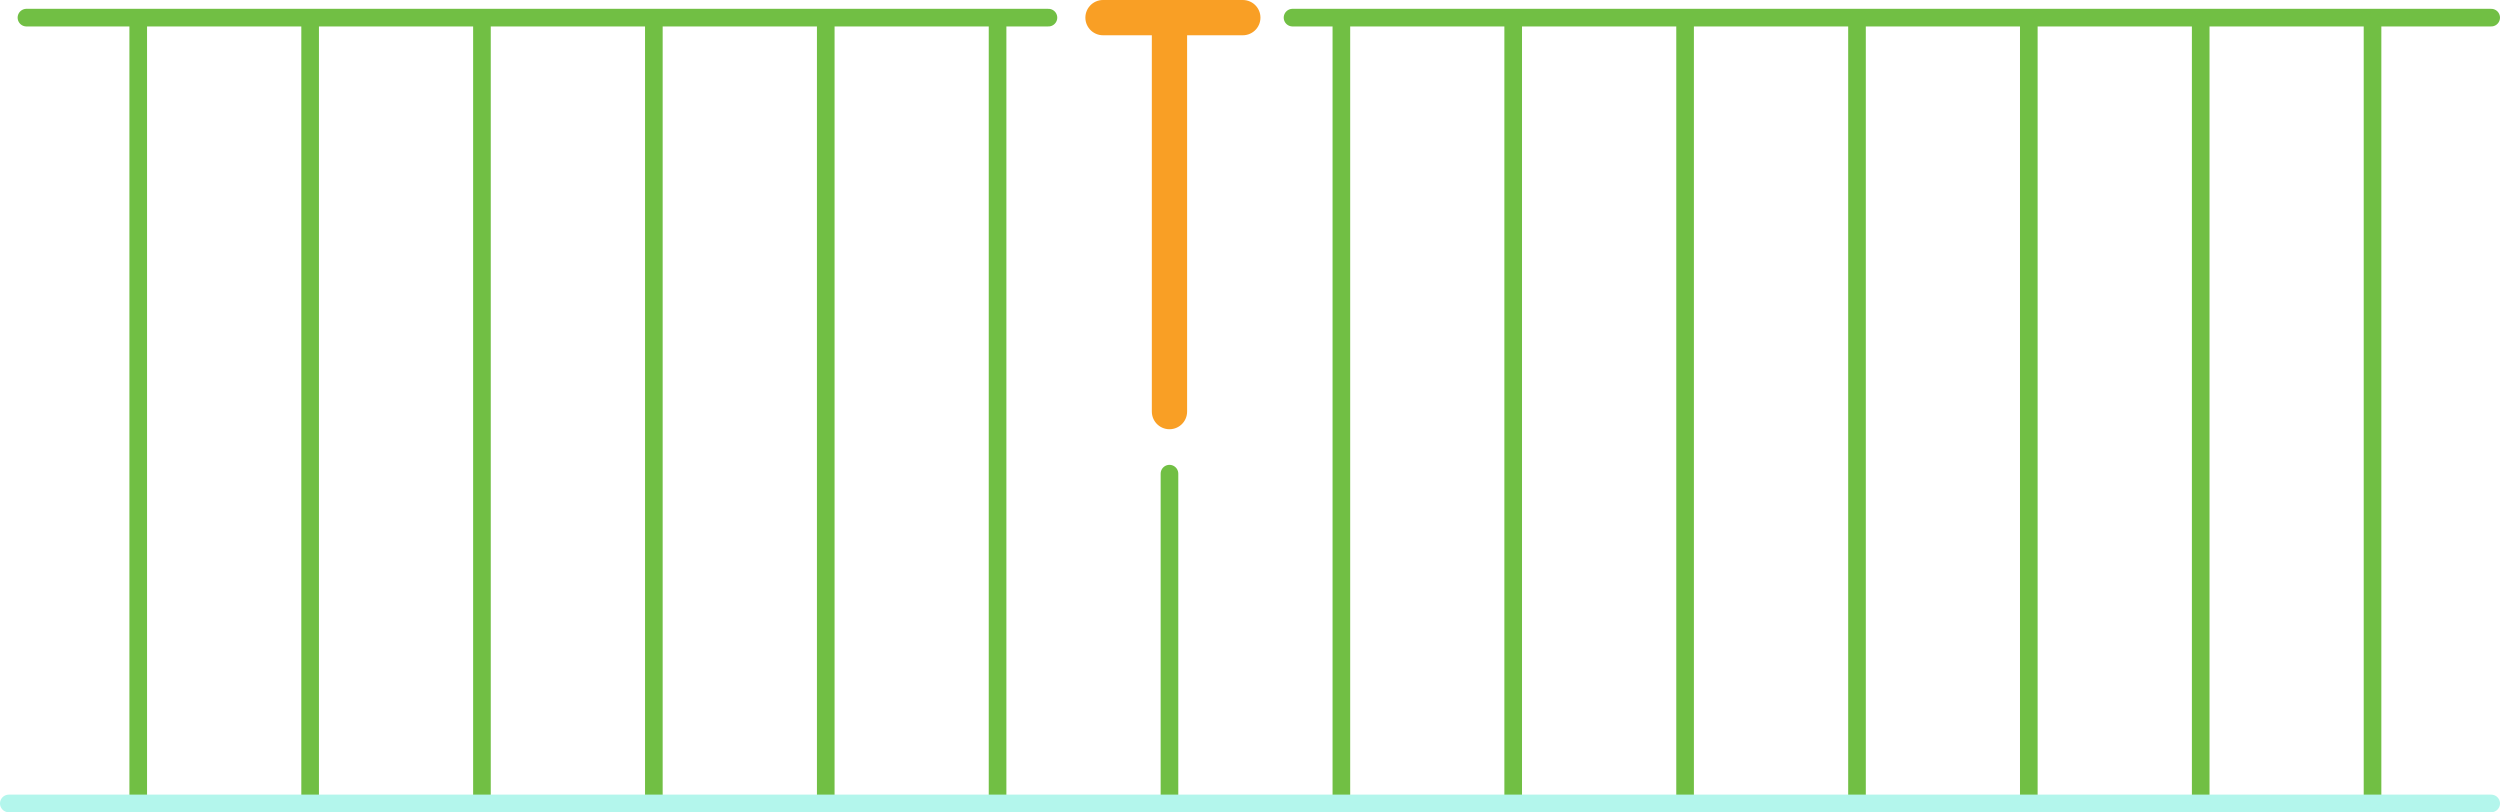
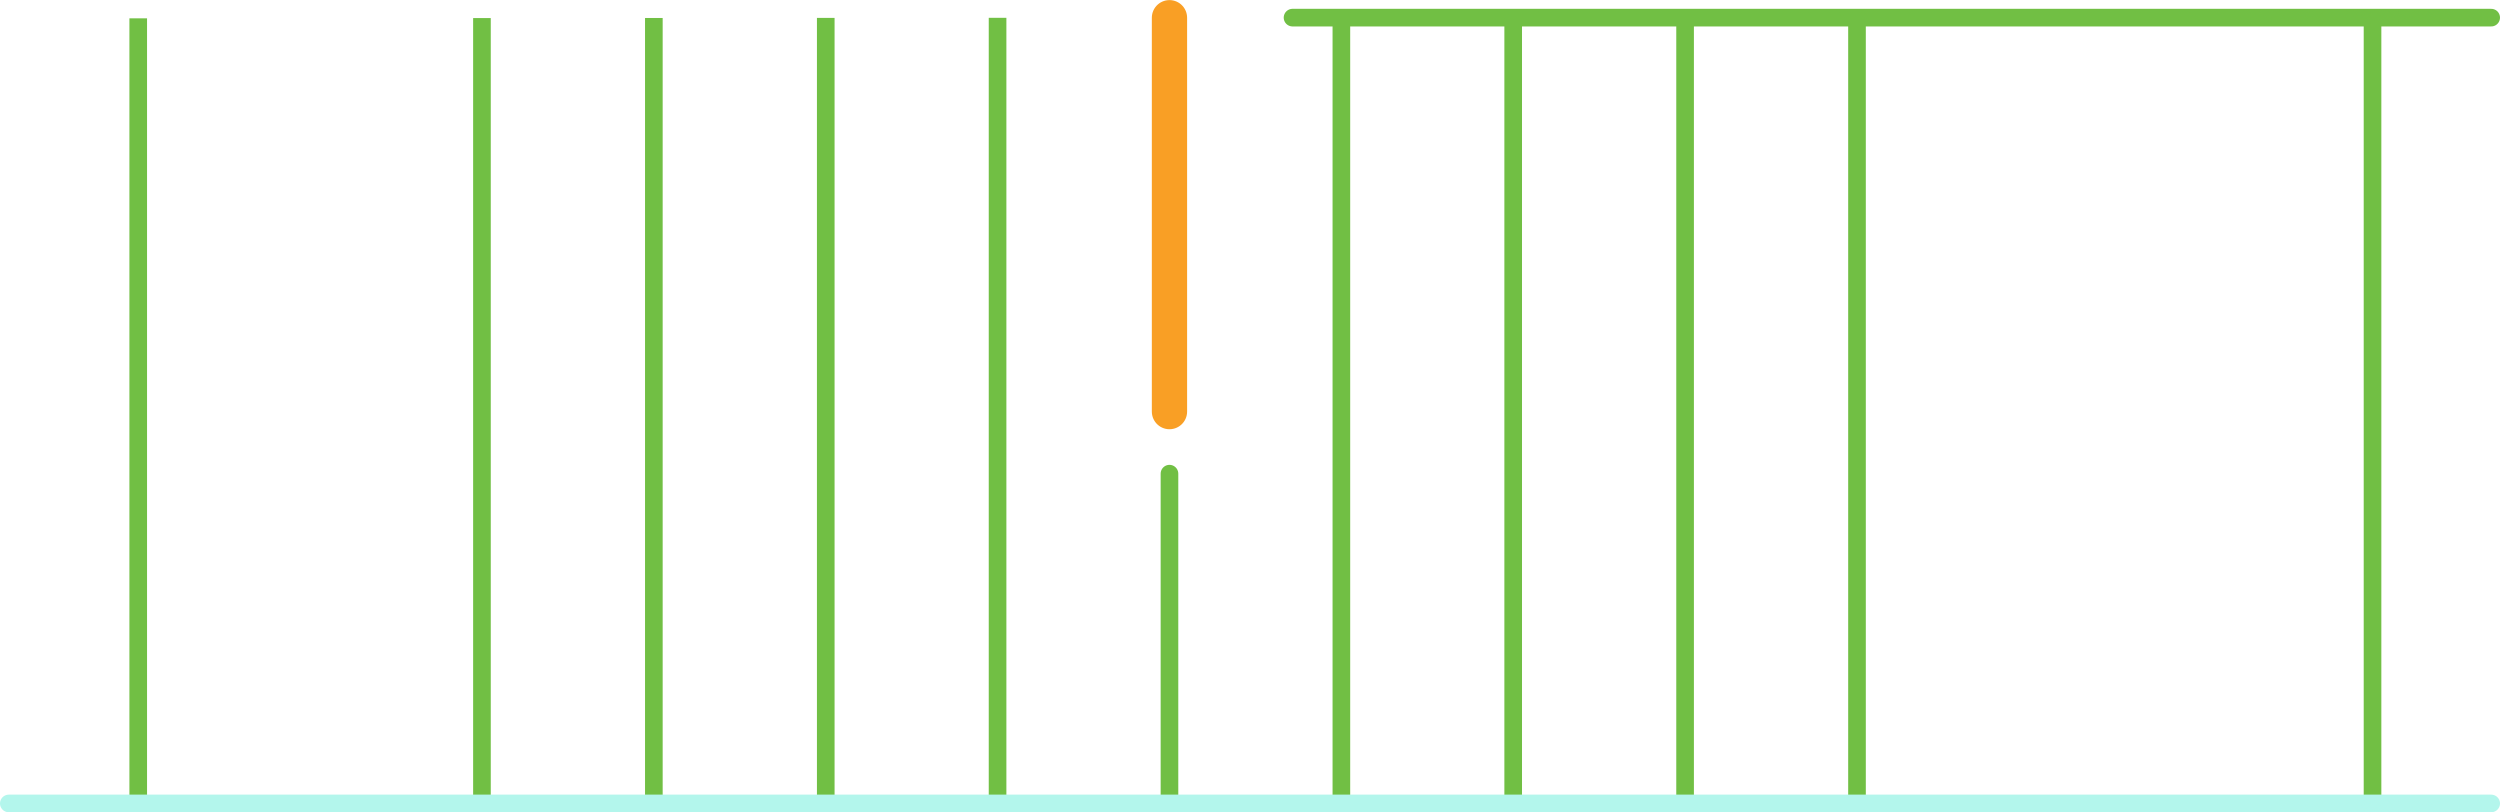
<svg xmlns="http://www.w3.org/2000/svg" id="Layer_2" viewBox="0 0 283.59 92.14">
  <defs>
    <style>.cls-1,.cls-2{stroke-linejoin:round;}.cls-1,.cls-2,.cls-3,.cls-4,.cls-5,.cls-6{fill:none;}.cls-1,.cls-2,.cls-3,.cls-4,.cls-6{stroke-linecap:round;}.cls-1,.cls-3,.cls-4,.cls-5{stroke-width:2px;}.cls-1,.cls-4,.cls-5{stroke:#71bf44;}.cls-2,.cls-6{stroke:#f99f25;stroke-width:4px;}.cls-3{stroke:#b3f6ec;}.cls-3,.cls-4,.cls-5,.cls-6{stroke-miterlimit:10;}</style>
  </defs>
  <g id="art">
    <line class="cls-5" x1="15.68" y1="2.08" x2="15.68" y2="91.21" />
-     <line class="cls-5" x1="35.18" y1="2.07" x2="35.18" y2="91.2" />
    <line class="cls-5" x1="54.67" y1="2.05" x2="54.67" y2="91.18" />
    <line class="cls-5" x1="74.17" y1="2.04" x2="74.17" y2="91.17" />
    <line class="cls-5" x1="93.67" y1="2.03" x2="93.67" y2="91.16" />
    <line class="cls-5" x1="113.16" y1="2.02" x2="113.16" y2="91.15" />
    <line class="cls-2" x1="132.66" y1="2.01" x2="132.66" y2="46.69" />
    <line class="cls-5" x1="152.16" y1="1.99" x2="152.16" y2="91.12" />
    <line class="cls-1" x1="132.66" y1="53.73" x2="132.66" y2="91.12" />
    <line class="cls-5" x1="171.65" y1="1.98" x2="171.65" y2="91.11" />
    <line class="cls-5" x1="191.15" y1="1.97" x2="191.15" y2="91.22" />
    <line class="cls-5" x1="210.65" y1="1.96" x2="210.65" y2="91.09" />
-     <line class="cls-5" x1="230.14" y1="1.95" x2="230.14" y2="91.08" />
-     <line class="cls-5" x1="249.64" y1="1.93" x2="249.64" y2="91.06" />
    <line class="cls-5" x1="269.13" y1="1.92" x2="269.13" y2="91.05" />
-     <line class="cls-4" x1="118.93" y1="2" x2="3" y2="2" />
-     <line class="cls-6" x1="140.98" y1="2" x2="125.12" y2="2" />
    <line class="cls-4" x1="282.59" y1="2" x2="146.62" y2="2" />
    <line class="cls-3" x1="282.59" y1="91.14" x2="1" y2="91.14" />
  </g>
</svg>